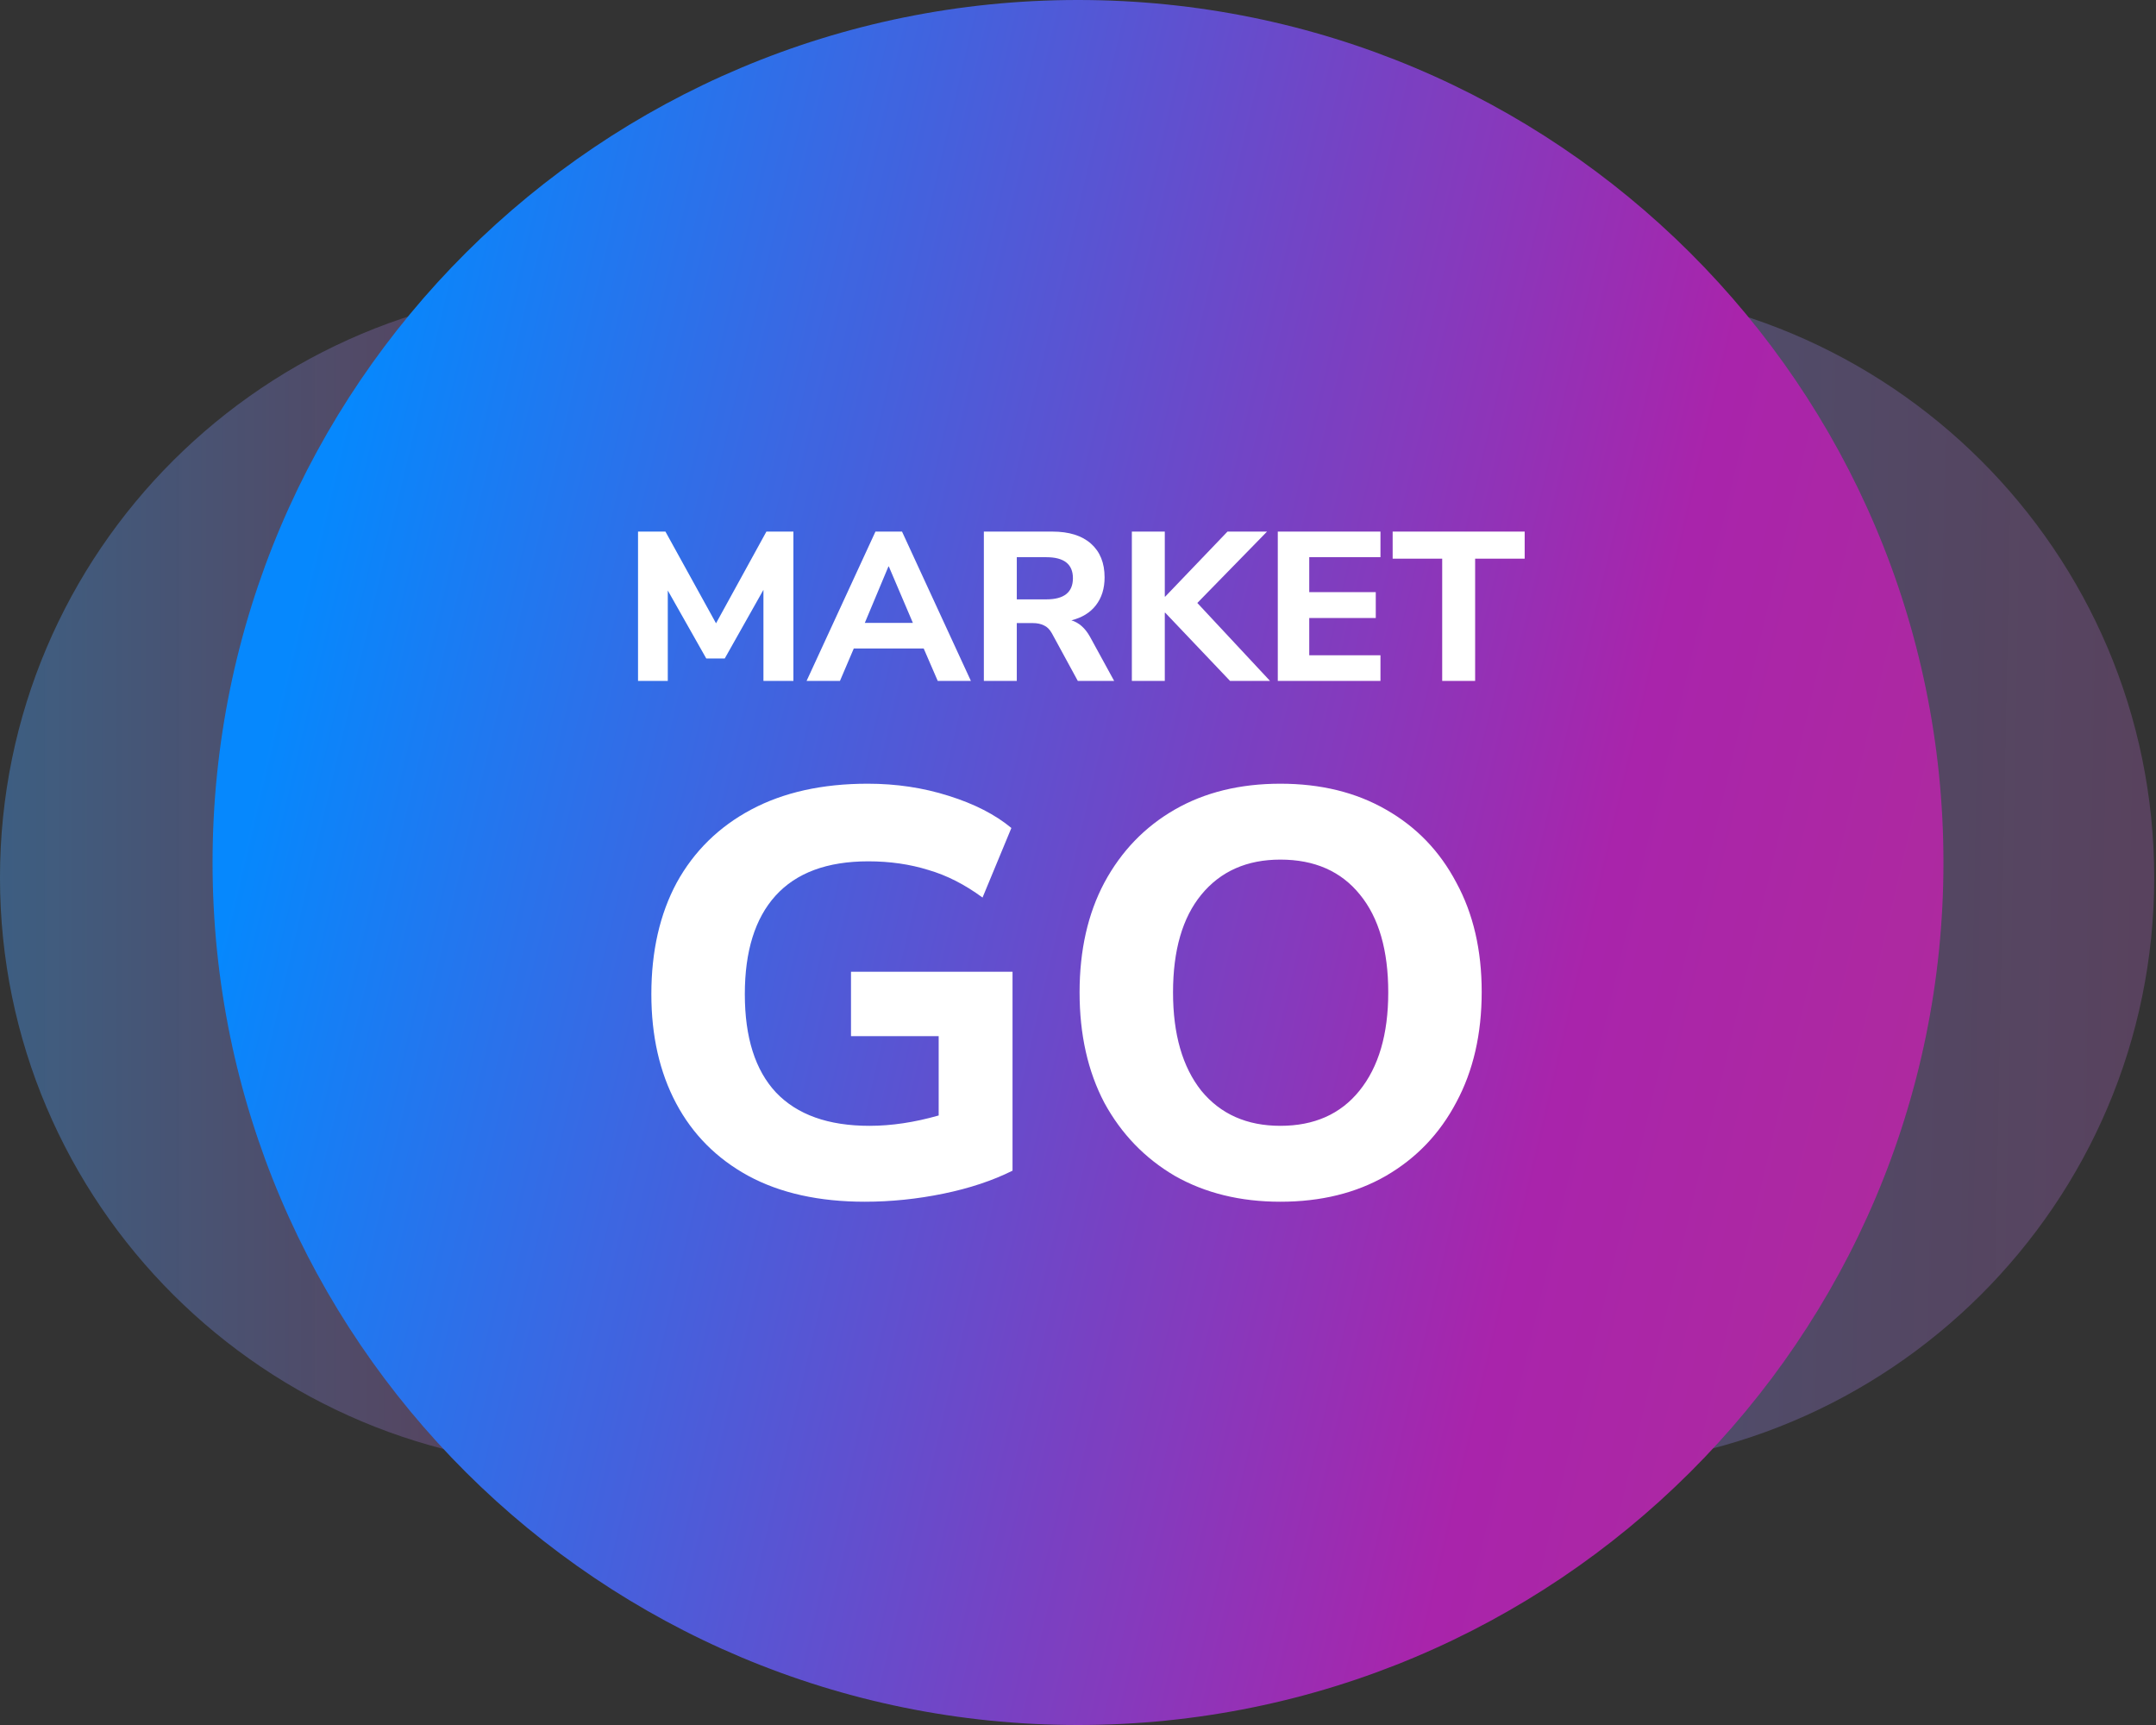
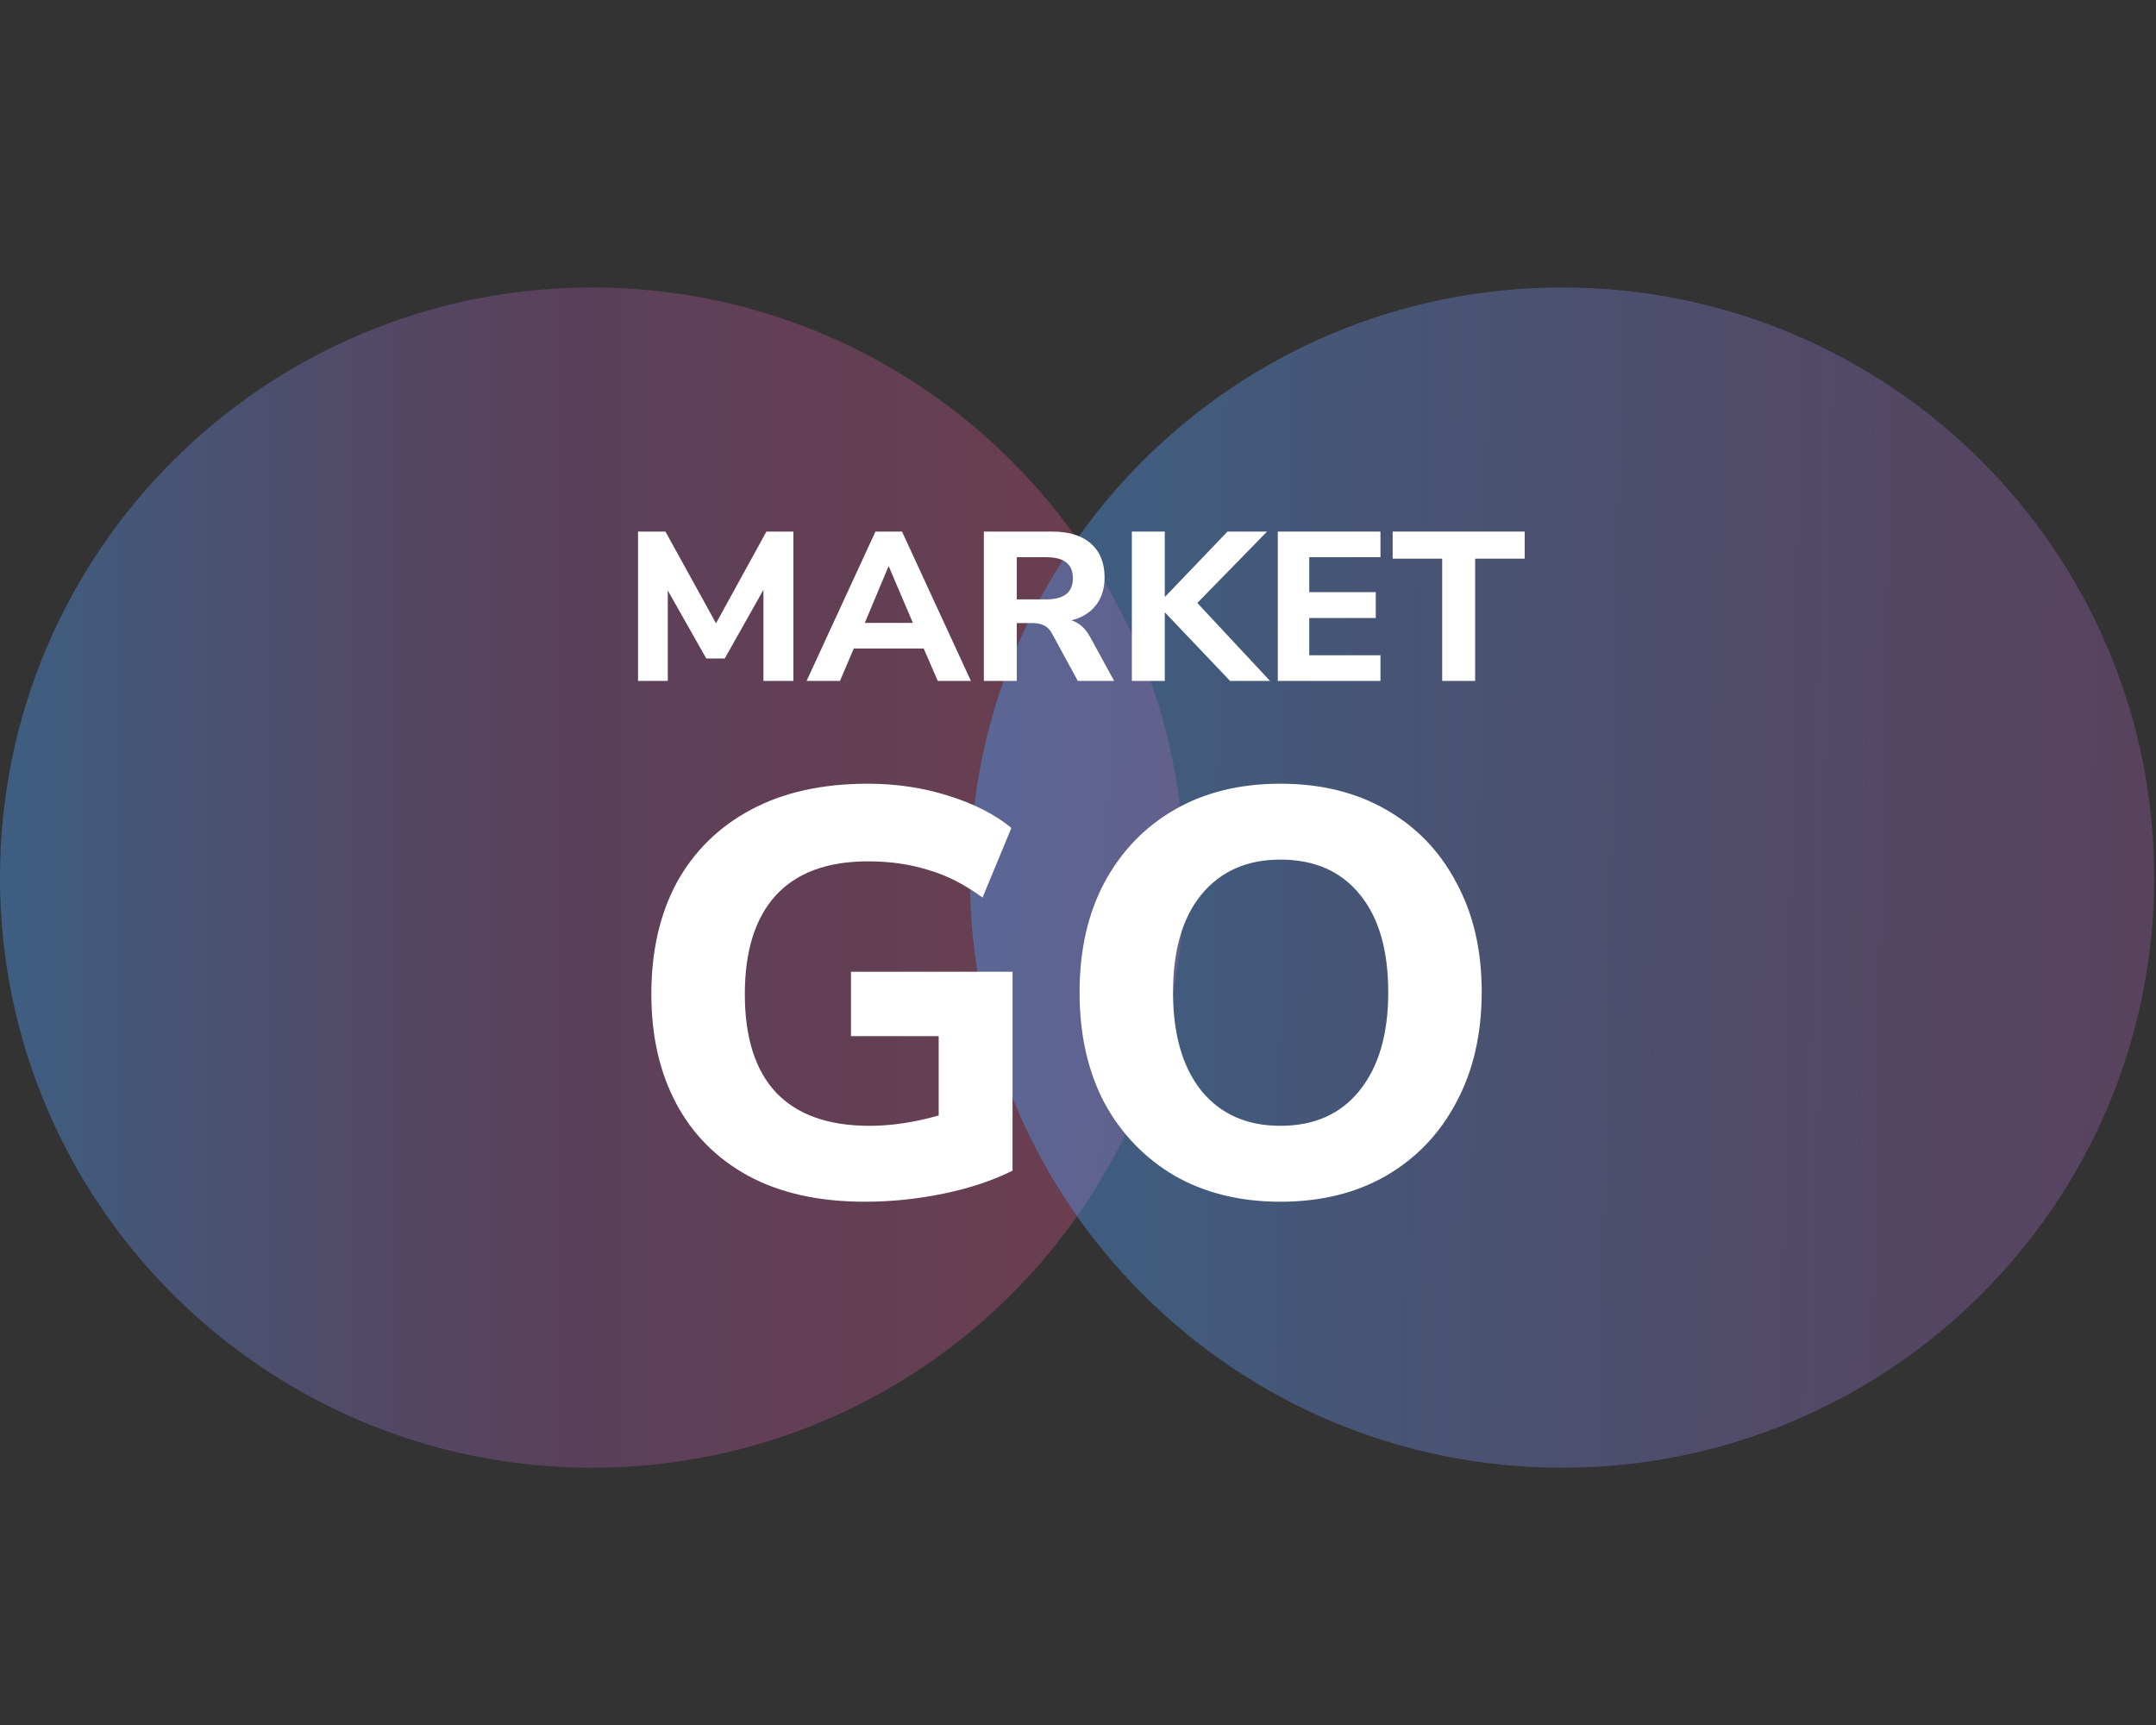
<svg xmlns="http://www.w3.org/2000/svg" width="90" height="72" viewBox="0 0 90 72" fill="none">
  <rect x="0" y="0" width="90" height="72" fill="#333333" stroke="none" />
  <g opacity="0.99">
    <path d="M24.718 61.262C38.37 61.262 49.437 50.234 49.437 36.631C49.437 23.027 38.37 11.999 24.718 11.999C11.067 11.999 0 23.027 0 36.631C0 50.234 11.067 61.262 24.718 61.262Z" fill="url(#paint0_linear_374_157)" />
    <path d="M65.207 61.262C78.858 61.262 89.925 50.234 89.925 36.63C89.925 23.026 78.858 11.998 65.207 11.998C51.555 11.998 40.488 23.026 40.488 36.63C40.488 50.234 51.555 61.262 65.207 61.262Z" fill="url(#paint1_linear_374_157)" />
-     <path d="M45 72C64.952 72 81.127 55.882 81.127 36C81.127 16.118 64.952 0 45 0C25.048 0 8.873 16.118 8.873 36C8.873 55.882 25.048 72 45 72Z" fill="url(#paint2_linear_374_157)" />
  </g>
  <path d="M26.634 28.421V22.188H27.778L29.89 26.016L31.993 22.188H33.12V28.421H31.869V24.619L30.254 27.484H29.482L27.876 24.646V28.421H26.634ZM33.67 28.421L36.545 22.188H37.654L40.529 28.421H39.145L38.559 27.068H35.64L35.063 28.421H33.67ZM37.086 23.646L36.101 25.998H38.107L37.104 23.646H37.086ZM41.07 28.421V22.188H43.927C44.625 22.188 45.163 22.355 45.542 22.692C45.92 23.027 46.11 23.496 46.11 24.097C46.11 24.563 45.989 24.952 45.746 25.265C45.509 25.571 45.169 25.78 44.725 25.892C45.039 25.987 45.296 26.214 45.498 26.573L46.509 28.421H44.992L43.909 26.432C43.82 26.273 43.711 26.163 43.581 26.105C43.451 26.04 43.297 26.007 43.119 26.007H42.445V28.421H41.07ZM42.445 25.017H43.678C44.418 25.017 44.788 24.722 44.788 24.133C44.788 23.549 44.418 23.257 43.678 23.257H42.445V25.017ZM47.248 28.421V22.188H48.623V24.902H48.641L51.241 22.188H52.891L49.981 25.167L53.016 28.421H51.347L48.641 25.574H48.623V28.421H47.248ZM53.34 28.421V22.188H57.626V23.257H54.653V24.716H57.43V25.795H54.653V27.351H57.626V28.421H53.34ZM60.203 28.421V23.319H58.135V22.188H63.646V23.319H61.578V28.421H60.203Z" fill="white" />
  <path d="M36.102 50.159C34.191 50.159 32.569 49.799 31.237 49.079C29.92 48.359 28.916 47.351 28.226 46.055C27.536 44.759 27.19 43.239 27.19 41.495C27.19 39.703 27.544 38.151 28.25 36.839C28.973 35.527 30.008 34.511 31.357 33.791C32.706 33.071 34.328 32.711 36.222 32.711C37.41 32.711 38.534 32.879 39.594 33.215C40.67 33.551 41.545 33.999 42.219 34.559L41.015 37.463C40.276 36.919 39.522 36.535 38.751 36.311C37.98 36.071 37.145 35.951 36.246 35.951C34.528 35.951 33.236 36.431 32.369 37.391C31.518 38.335 31.092 39.703 31.092 41.495C31.092 43.303 31.526 44.671 32.393 45.599C33.276 46.527 34.576 46.991 36.294 46.991C37.21 46.991 38.173 46.847 39.184 46.559V43.247H35.524V40.559H42.267V48.863C41.432 49.279 40.469 49.599 39.377 49.823C38.285 50.047 37.194 50.159 36.102 50.159ZM53.447 50.159C51.777 50.159 50.308 49.799 49.04 49.079C47.787 48.343 46.808 47.327 46.101 46.031C45.411 44.719 45.066 43.183 45.066 41.423C45.066 39.663 45.411 38.135 46.101 36.839C46.808 35.527 47.787 34.511 49.04 33.791C50.292 33.071 51.761 32.711 53.447 32.711C55.133 32.711 56.602 33.071 57.855 33.791C59.123 34.511 60.102 35.527 60.793 36.839C61.499 38.135 61.852 39.655 61.852 41.399C61.852 43.159 61.499 44.695 60.793 46.007C60.102 47.319 59.123 48.343 57.855 49.079C56.602 49.799 55.133 50.159 53.447 50.159ZM53.447 46.991C54.86 46.991 55.96 46.503 56.747 45.527C57.55 44.535 57.951 43.167 57.951 41.423C57.951 39.663 57.557 38.303 56.771 37.343C55.984 36.367 54.876 35.879 53.447 35.879C52.05 35.879 50.95 36.367 50.148 37.343C49.361 38.303 48.967 39.663 48.967 41.423C48.967 43.167 49.361 44.535 50.148 45.527C50.95 46.503 52.05 46.991 53.447 46.991Z" fill="white" />
  <defs>
    <linearGradient id="paint0_linear_374_157" x1="49.437" y1="34.47" x2="-2.168" y2="34.47" gradientUnits="userSpaceOnUse">
      <stop stop-color="#F25686" stop-opacity="0.31" />
      <stop offset="0.5" stop-color="#A959AA" stop-opacity="0.33" />
      <stop offset="1" stop-color="#42A3FB" stop-opacity="0.42" />
    </linearGradient>
    <linearGradient id="paint1_linear_374_157" x1="150.136" y1="36.63" x2="38.32" y2="34.454" gradientUnits="userSpaceOnUse">
      <stop stop-color="#F25686" stop-opacity="0.31" />
      <stop offset="0.5" stop-color="#A959AA" stop-opacity="0.33" />
      <stop offset="1" stop-color="#42A3FB" stop-opacity="0.42" />
    </linearGradient>
    <linearGradient id="paint2_linear_374_157" x1="134.683" y1="105.474" x2="1" y2="74.002" gradientUnits="userSpaceOnUse">
      <stop stop-color="#C5436B" />
      <stop offset="0.594" stop-color="#AA24AC" />
      <stop offset="1" stop-color="#0689FF" />
    </linearGradient>
  </defs>
</svg>